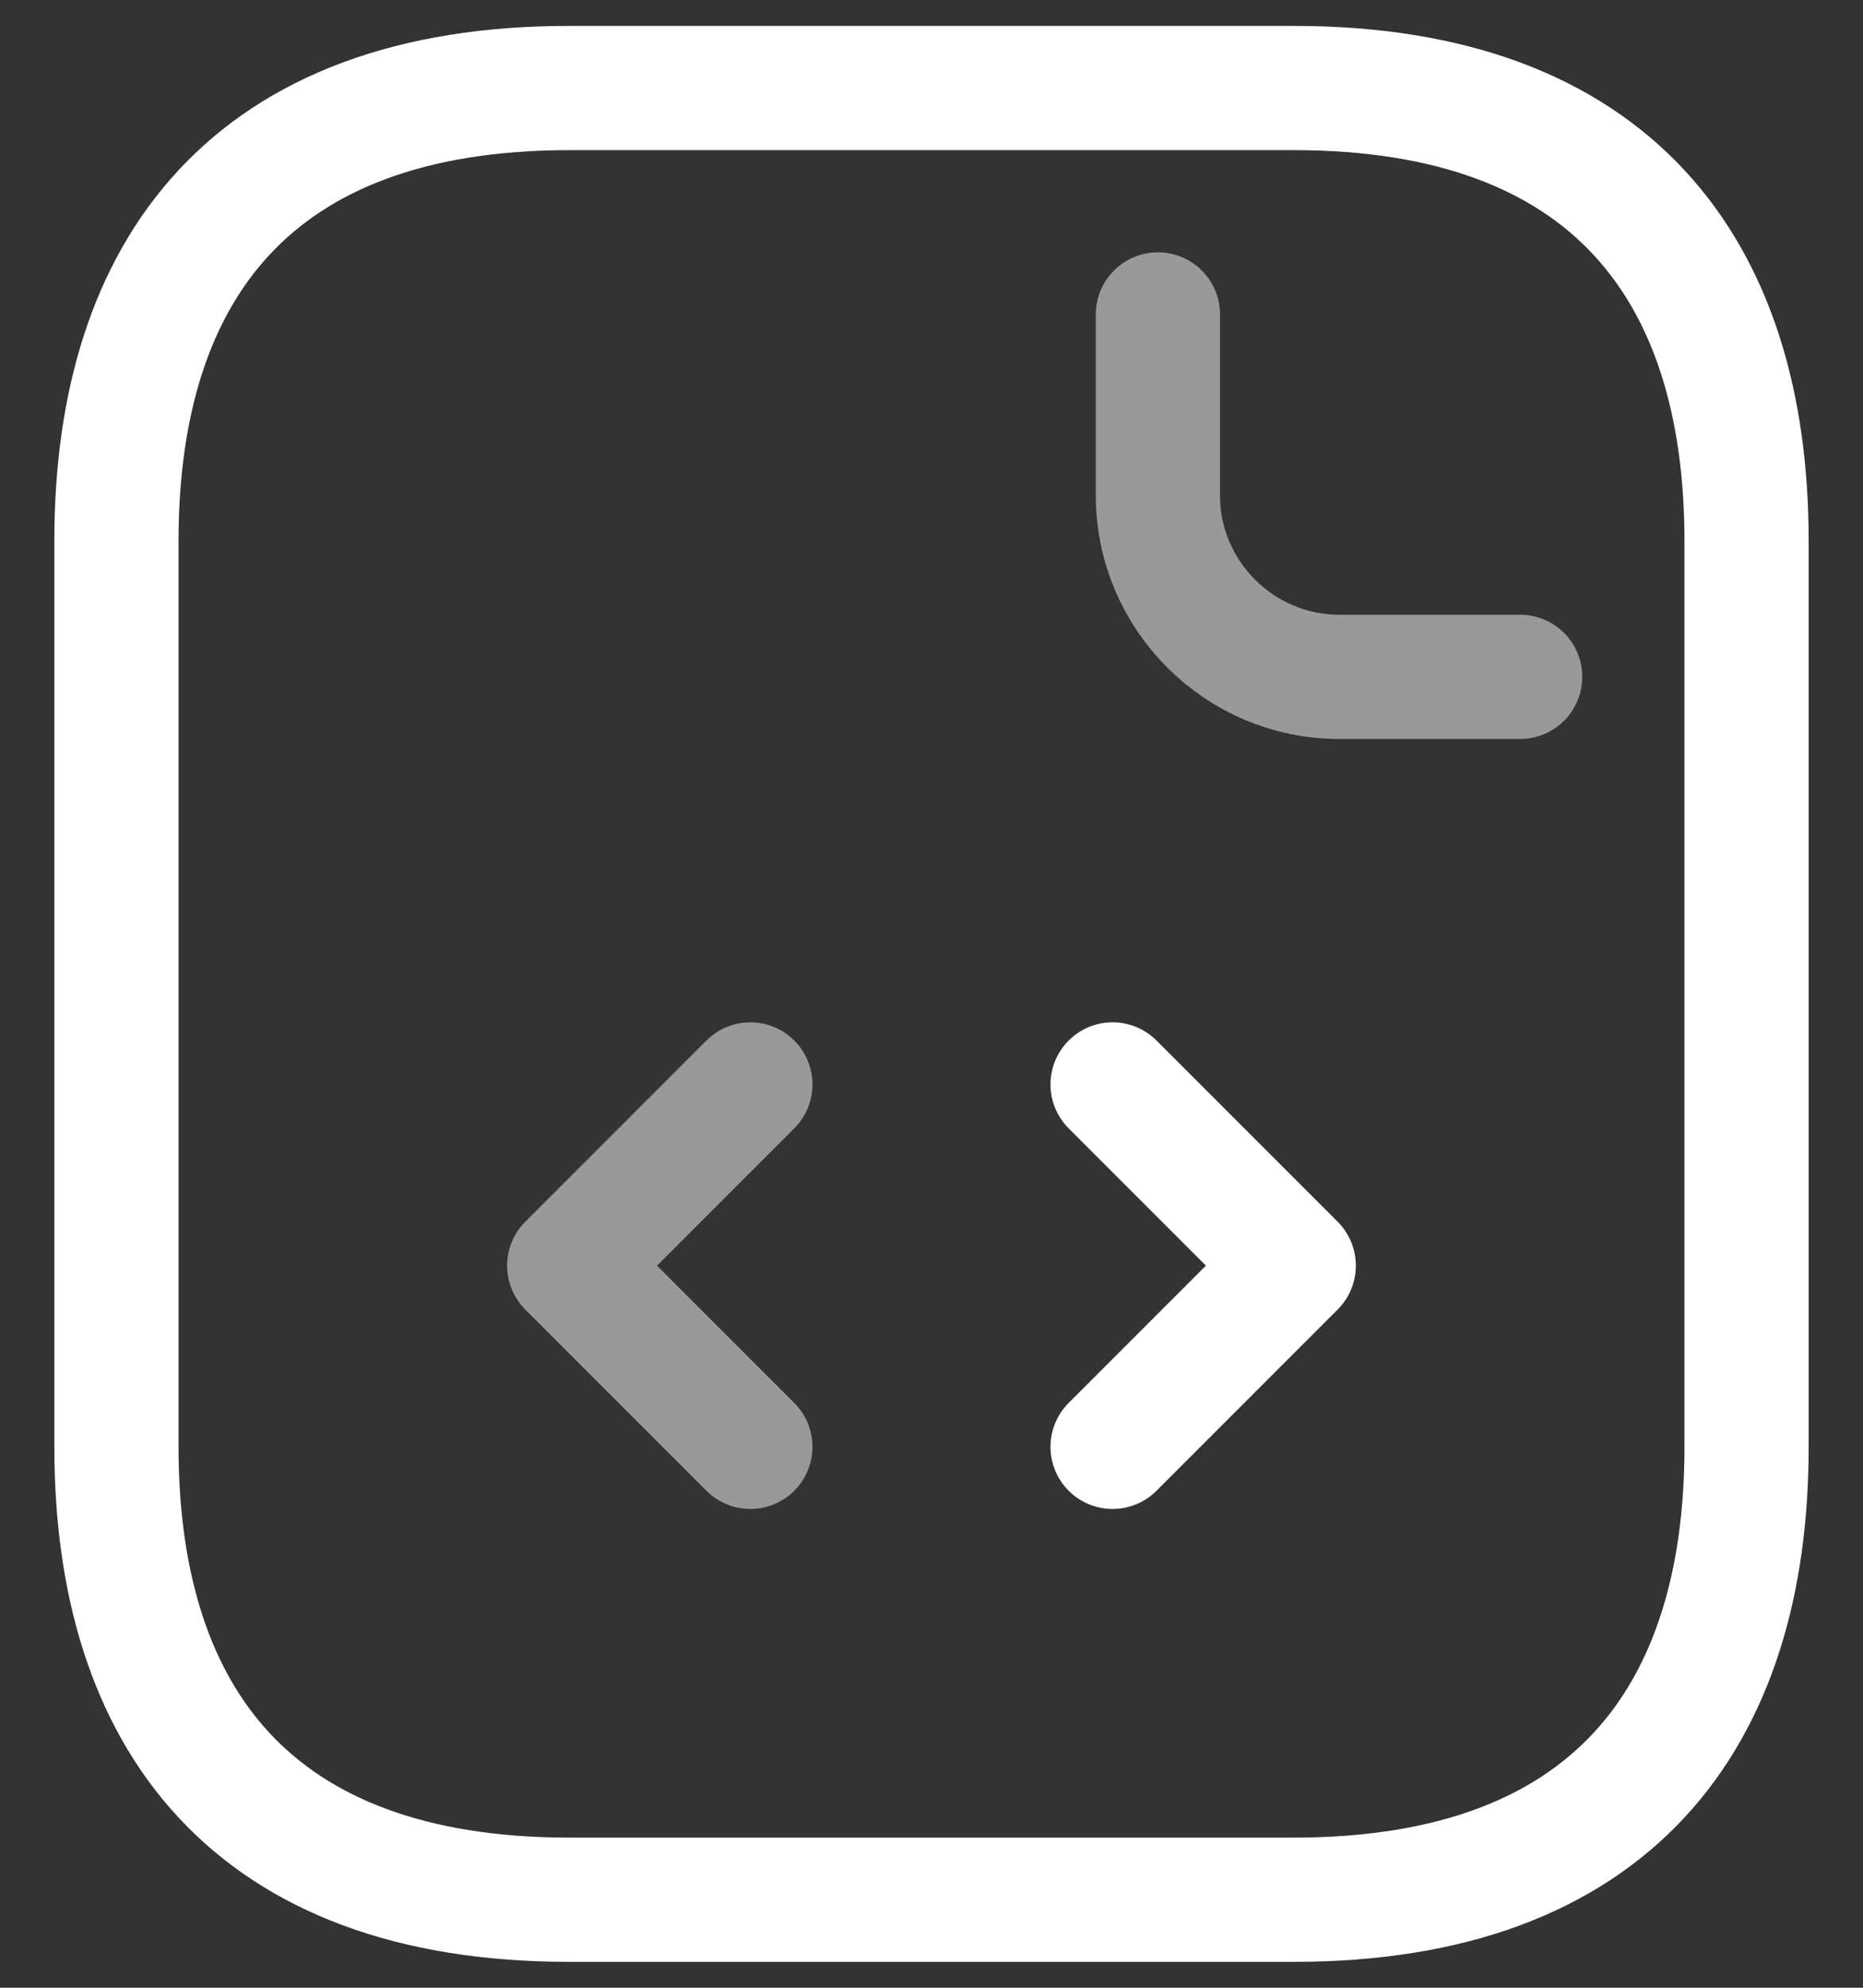
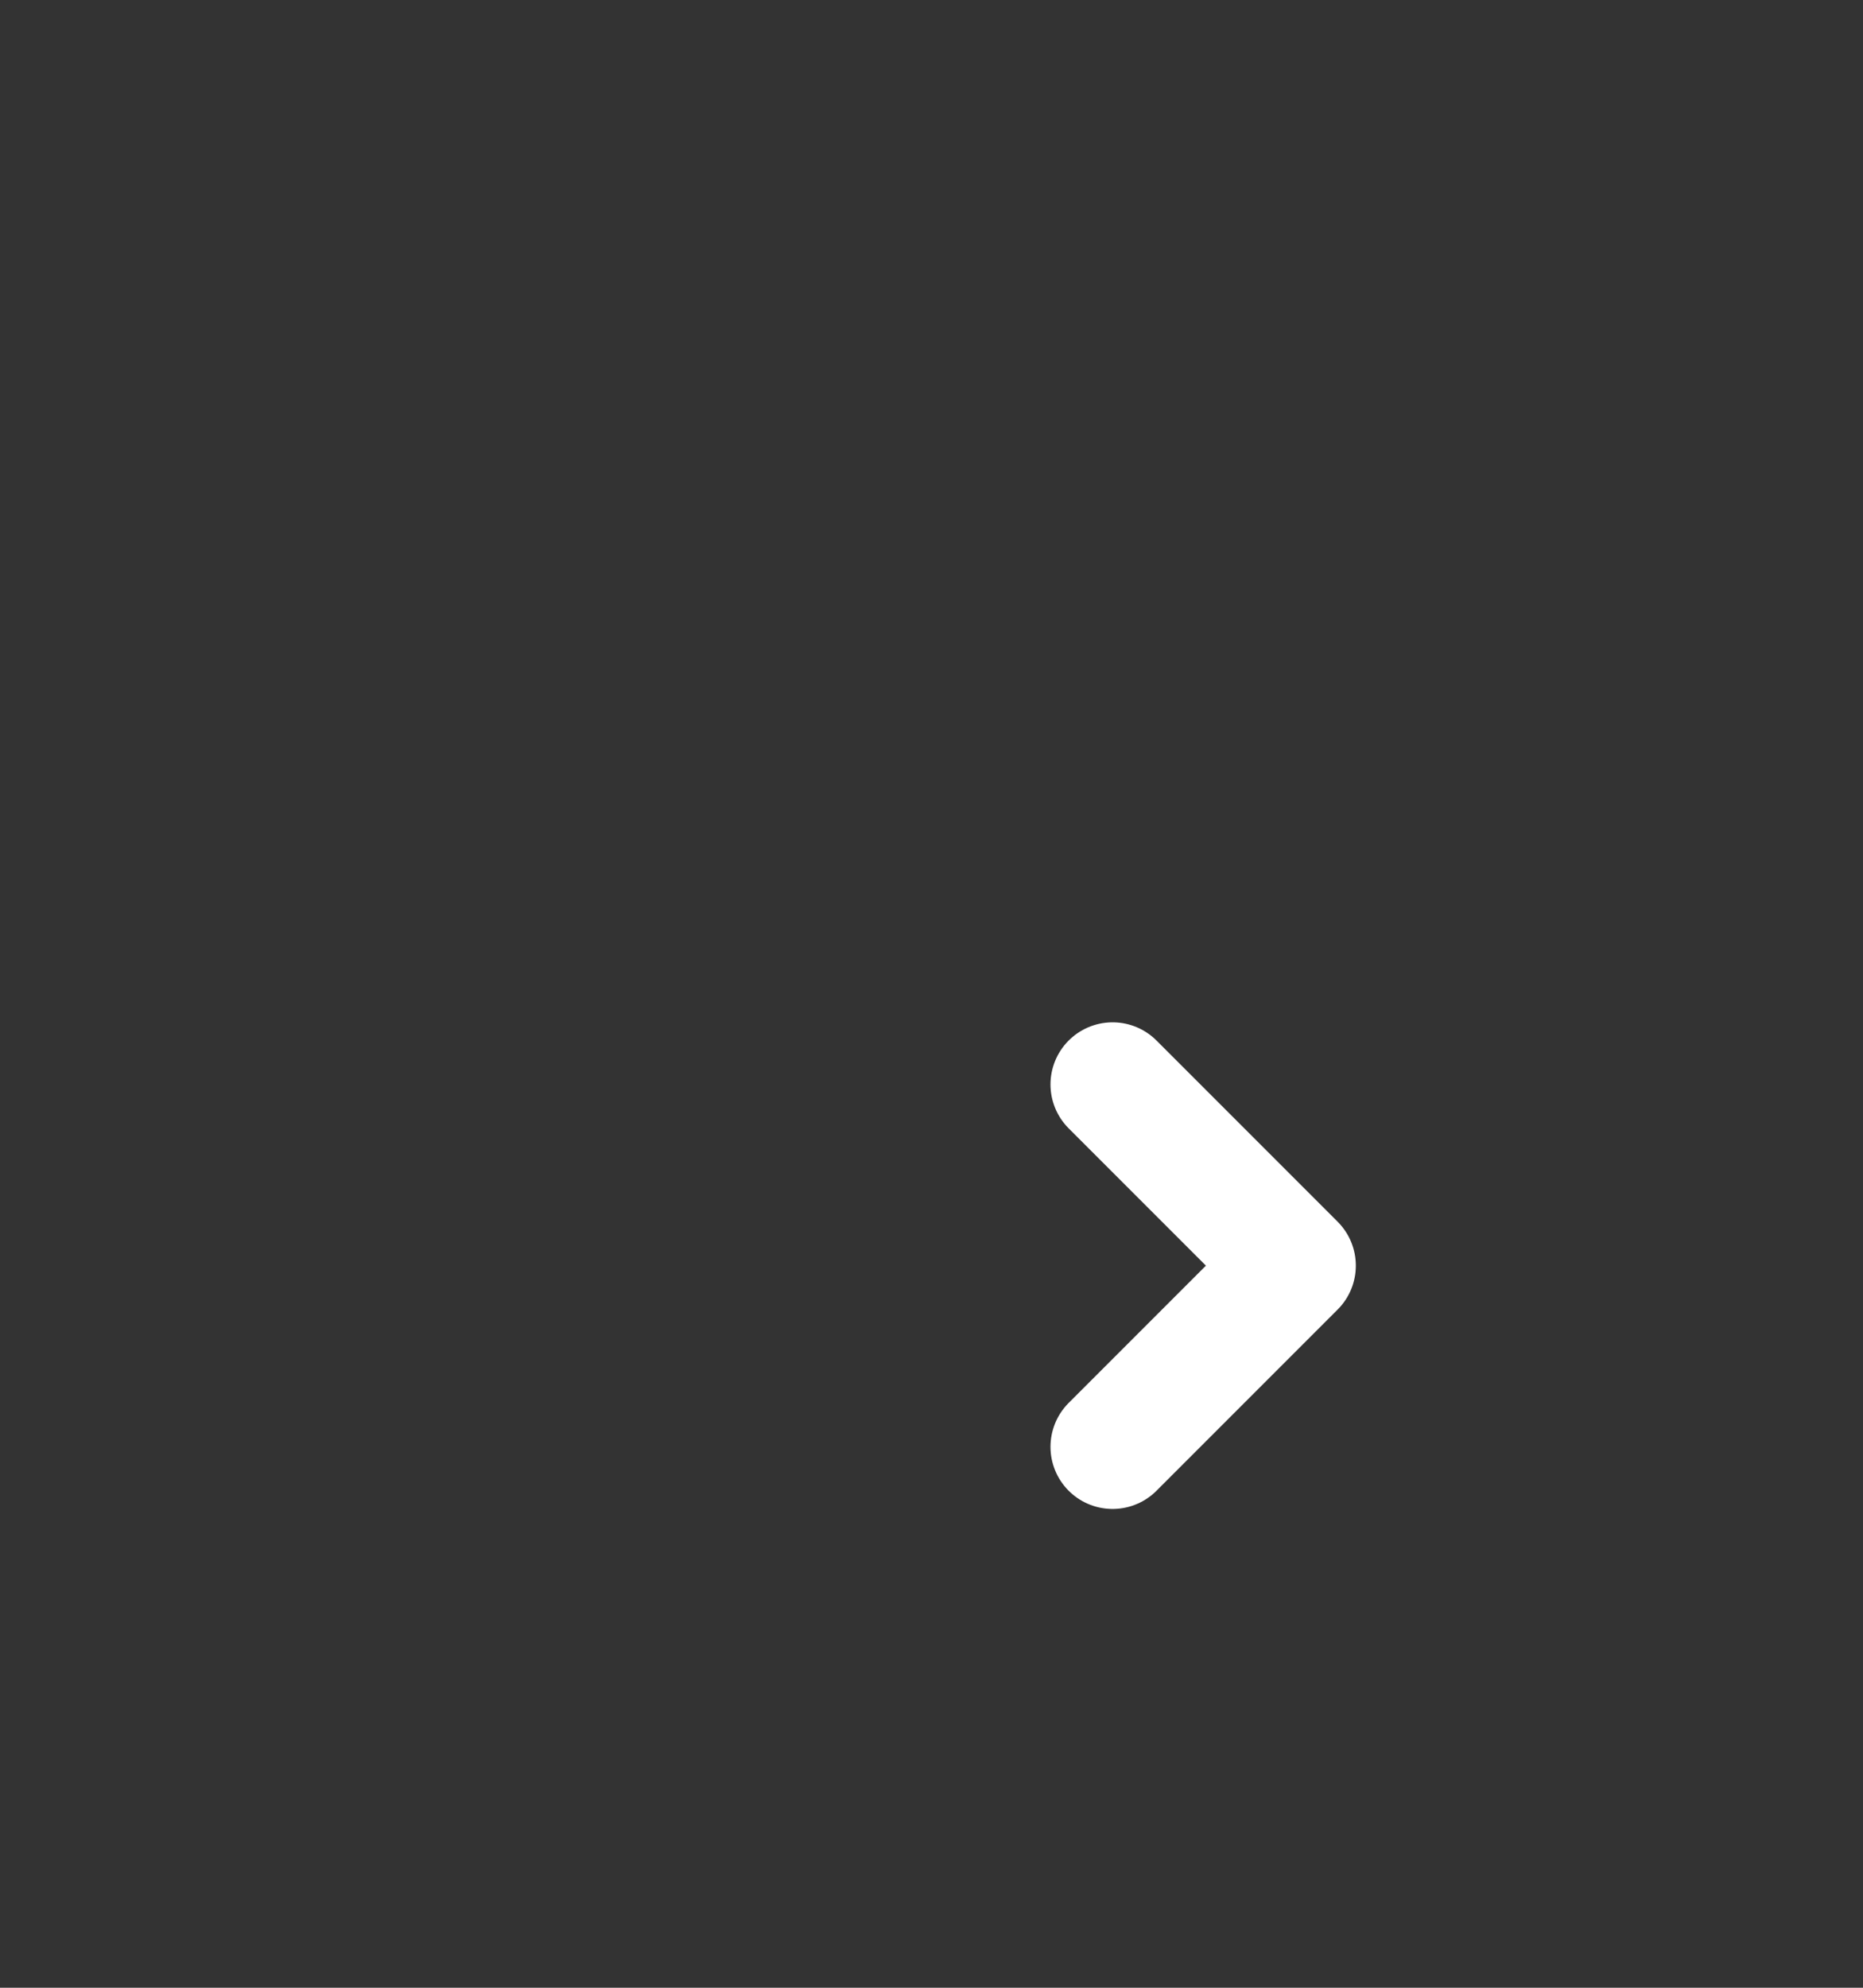
<svg xmlns="http://www.w3.org/2000/svg" width="30" height="32" viewBox="0 0 30 32" fill="none">
  <rect x="0" y="0" width="30" height="32" fill="#333333" stroke="none" />
-   <path d="M28.125 8.708V23.292C28.125 27.667 25.938 30.583 20.833 30.583H9.167C4.062 30.583 1.875 27.667 1.875 23.292V8.708C1.875 4.333 4.062 1.417 9.167 1.417H20.833C25.938 1.417 28.125 4.333 28.125 8.708Z" stroke="white" stroke-width="2" stroke-miterlimit="10" stroke-linecap="round" stroke-linejoin="round" />
-   <path opacity="0.5" d="M18.646 5.062V7.979C18.646 9.583 19.959 10.896 21.563 10.896H24.479" stroke="white" stroke-width="2" stroke-miterlimit="10" stroke-linecap="round" stroke-linejoin="round" />
-   <path opacity="0.5" d="M12.083 17.458L9.166 20.375L12.083 23.292" stroke="white" stroke-width="2" stroke-miterlimit="10" stroke-linecap="round" stroke-linejoin="round" />
  <path d="M17.916 17.458L20.833 20.375L17.916 23.292" stroke="white" stroke-width="2" stroke-miterlimit="10" stroke-linecap="round" stroke-linejoin="round" />
</svg>